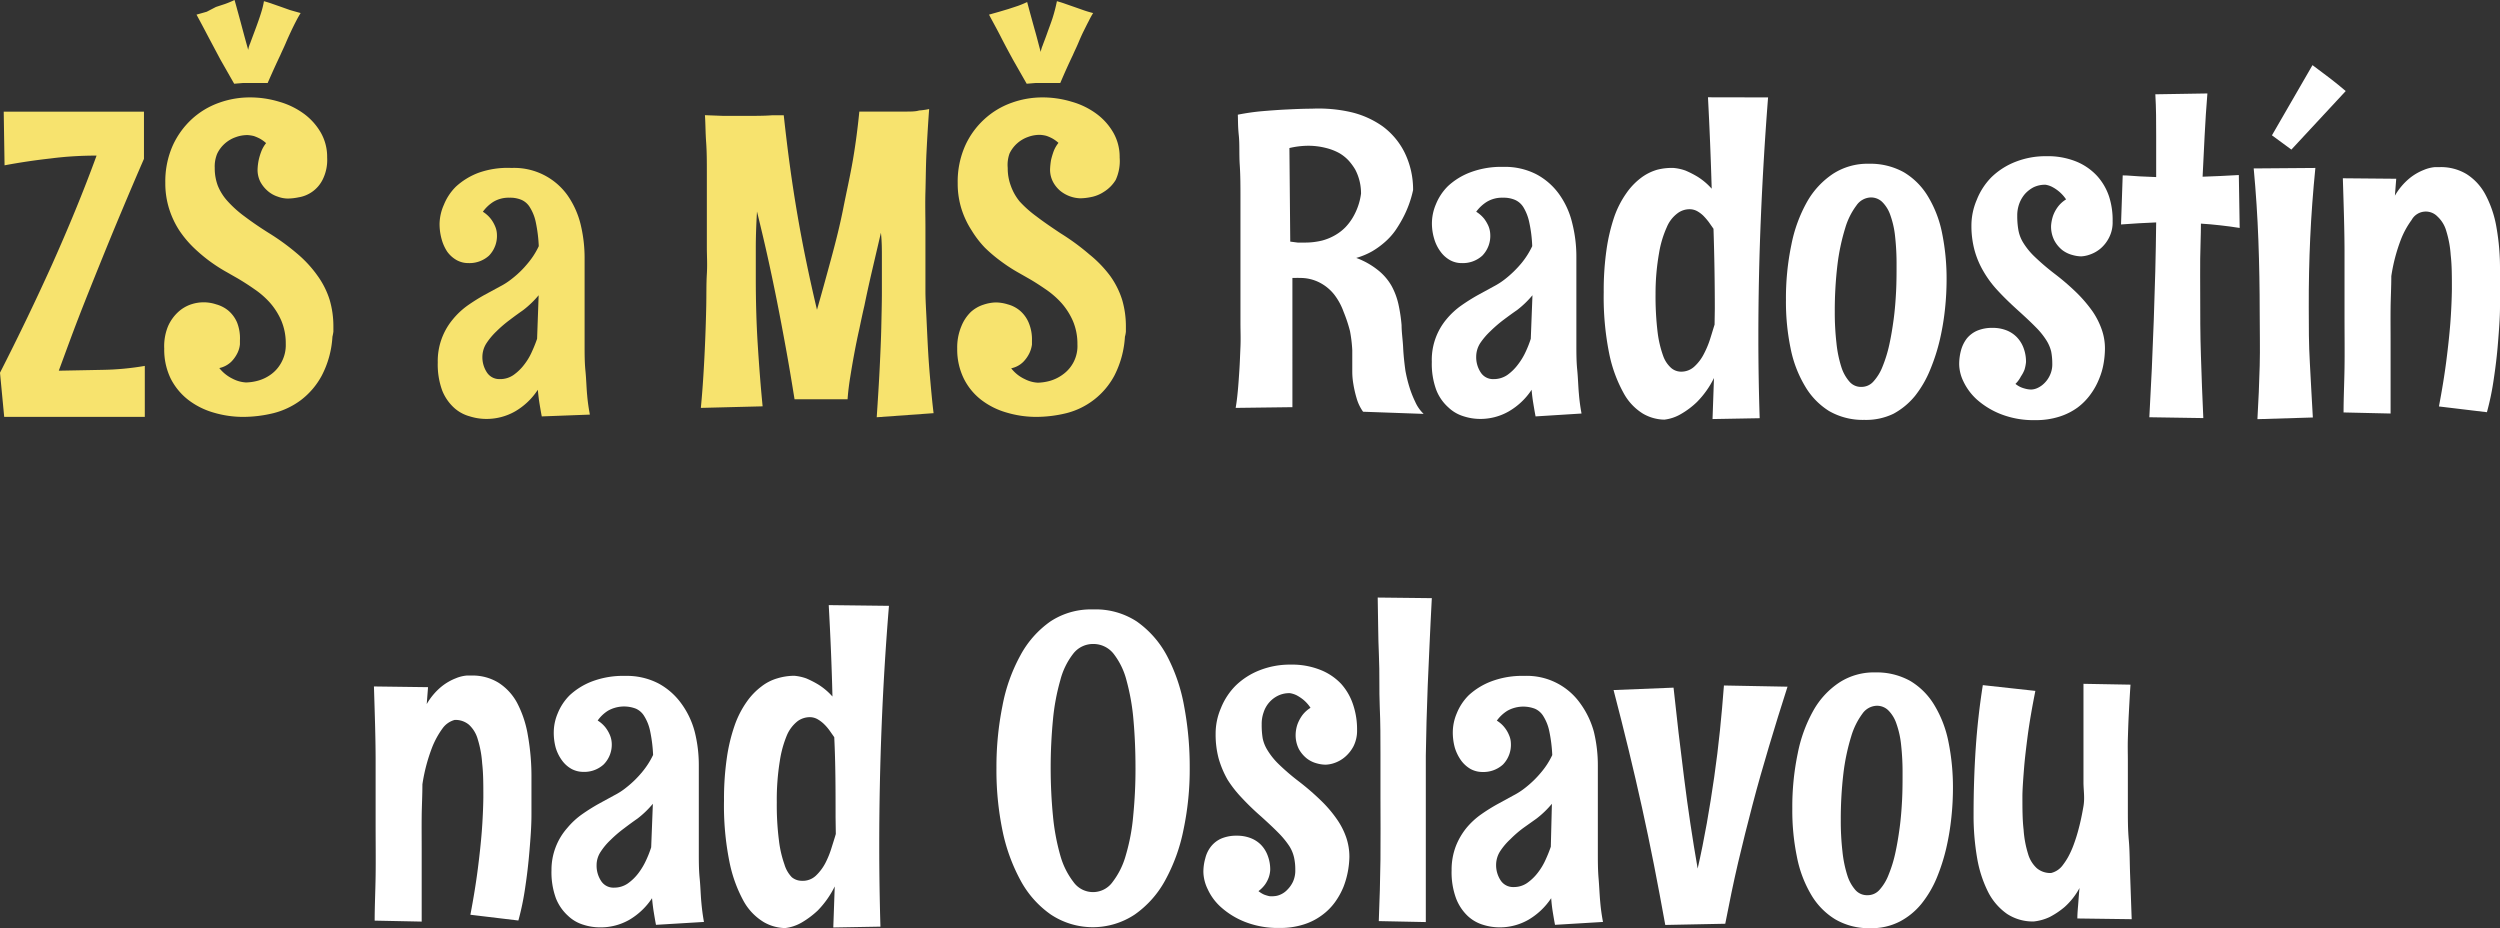
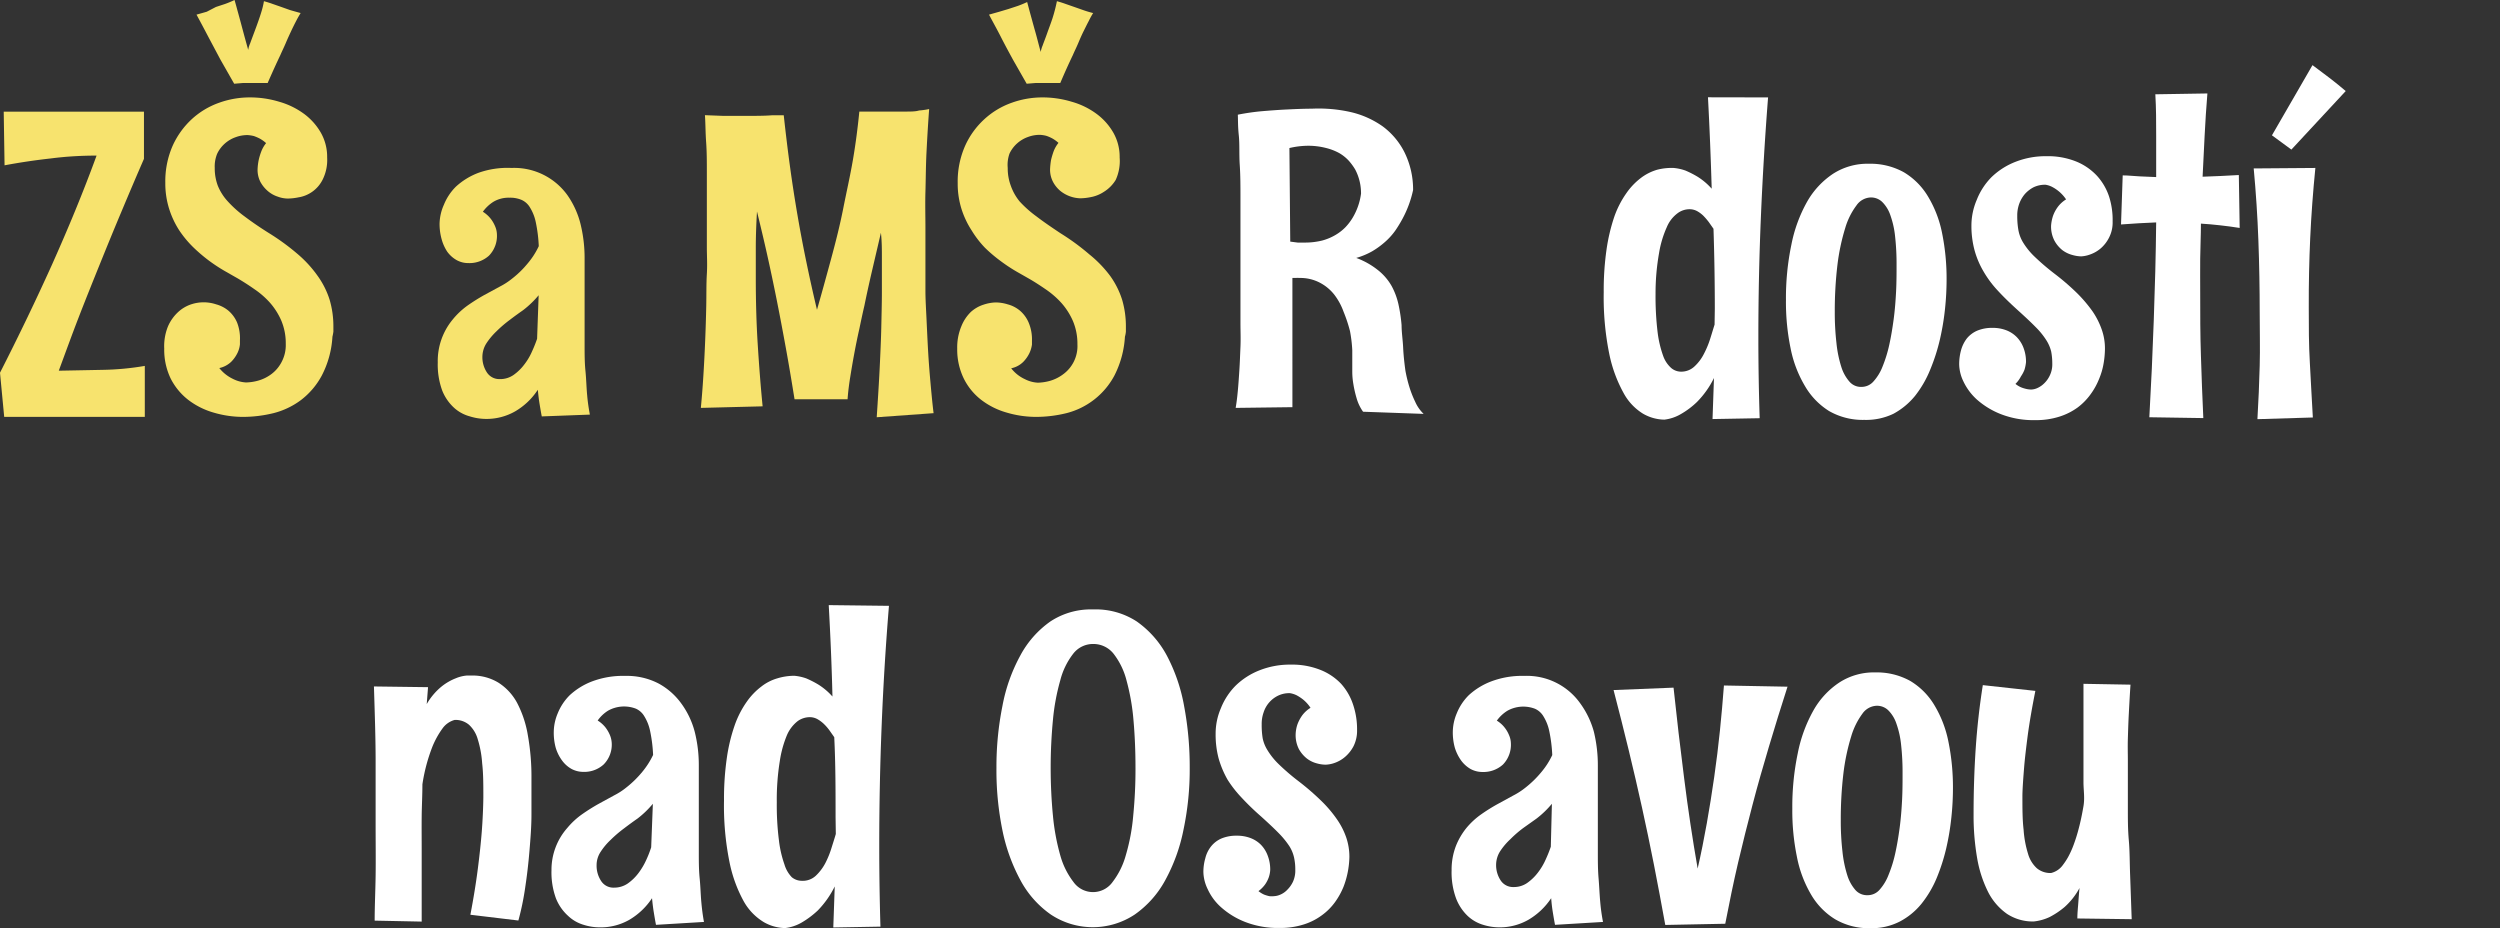
<svg xmlns="http://www.w3.org/2000/svg" viewBox="0 0 208.39 77.37" width="208.39" height="77.37">
  <rect x="0" y="0" width="208.39" height="77.37" fill="#333333" stroke="none" />
  <defs>
    <style>.cls-1{fill:#f7e36e;}.cls-2{fill:#fff;}</style>
  </defs>
  <g id="Vrstva_2" data-name="Vrstva 2">
    <g id="grafika">
      <path class="cls-1" d="M12,13.24q-.9,2.07-1.83,4.29C9.55,19,8.94,20.49,8.33,22S7.12,25,6.54,26.5s-1.12,3-1.64,4.4l3.62-.07a22.85,22.85,0,0,0,3.55-.33l0,4.25H.35L0,31.07q2.31-4.53,4.33-9c1.34-3,2.59-6,3.72-9.1q-2,0-3.84.24c-1.27.14-2.54.33-3.83.57L.31,9.31H12Z" />
      <path class="cls-1" d="M27.71,28.07a8,8,0,0,1-.89,3.24,6.31,6.31,0,0,1-1.75,2.05,6.47,6.47,0,0,1-2.28,1.08,10.74,10.74,0,0,1-2.49.31,8.64,8.64,0,0,1-2.5-.36,6.35,6.35,0,0,1-2.11-1.06,5.26,5.26,0,0,1-1.46-1.77,5.51,5.51,0,0,1-.54-2.5A4.4,4.4,0,0,1,14,27.21,3.56,3.56,0,0,1,14.86,26a3,3,0,0,1,1.07-.63,3.3,3.3,0,0,1,2.09,0,2.71,2.71,0,0,1,1,.51,2.67,2.67,0,0,1,.74,1A3.59,3.59,0,0,1,20,28.38s0,.12,0,.32a2.12,2.12,0,0,1-.19.69,2.76,2.76,0,0,1-.53.76,2.06,2.06,0,0,1-1,.53,3.22,3.22,0,0,0,1.13.9,2.72,2.72,0,0,0,1.1.3,4.06,4.06,0,0,0,1-.15,3.34,3.34,0,0,0,1.09-.53,2.94,2.94,0,0,0,.86-1,3,3,0,0,0,.36-1.54,4.85,4.85,0,0,0-.37-1.93,5.72,5.72,0,0,0-.95-1.5,7,7,0,0,0-1.3-1.13c-.47-.33-.94-.63-1.38-.89l-1.07-.61a13.64,13.64,0,0,1-1.3-.85,13.31,13.31,0,0,1-1.32-1.12,8.77,8.77,0,0,1-1.19-1.43,7.36,7.36,0,0,1-.84-1.79,7.06,7.06,0,0,1-.32-2.17,7.38,7.38,0,0,1,.62-3.11A6.88,6.88,0,0,1,16,9.92a6.63,6.63,0,0,1,2.25-1.35,7.55,7.55,0,0,1,2.56-.45,8.32,8.32,0,0,1,2.46.36,6.49,6.49,0,0,1,2.06,1,5.11,5.11,0,0,1,1.42,1.59,4.07,4.07,0,0,1,.52,2.06A3.66,3.66,0,0,1,26.88,15a2.72,2.72,0,0,1-2,1.45,4.71,4.71,0,0,1-.87.1,2.42,2.42,0,0,1-.86-.16,2.38,2.38,0,0,1-.82-.46,2.72,2.72,0,0,1-.62-.76,2.2,2.2,0,0,1-.24-1.05,4.78,4.78,0,0,1,.09-.76,5,5,0,0,1,.21-.71,2.61,2.61,0,0,1,.41-.72,2.78,2.78,0,0,0-.53-.38,3.79,3.79,0,0,0-.49-.21,3.05,3.05,0,0,0-.5-.08,2.8,2.8,0,0,0-1,.17,2.71,2.71,0,0,0-.9.52,2.64,2.64,0,0,0-.66.87A2.79,2.79,0,0,0,17.9,14a4.12,4.12,0,0,0,.26,1.49A4.32,4.32,0,0,0,19,16.8a9.33,9.33,0,0,0,1.4,1.25c.57.43,1.25.9,2.05,1.4a19.18,19.18,0,0,1,2.4,1.76A9.85,9.85,0,0,1,26.48,23a7,7,0,0,1,1,2,7.82,7.82,0,0,1,.31,2.21v.43A3.75,3.75,0,0,1,27.71,28.07Zm-2.64-27c-.11.18-.24.4-.38.67s-.28.55-.42.85-.29.62-.45,1-.3.65-.45,1c-.35.73-.7,1.51-1.06,2.33l-.39,0-.46,0H20.24l-.72.06-1.14-2-1-1.88c-.35-.67-.68-1.29-1-1.88l.85-.24L18,.58l.76-.25A8.37,8.37,0,0,0,19.55,0c.09.3.19.68.32,1.15s.25.92.37,1.37.29,1.07.45,1.64a2,2,0,0,1,.16-.54c.1-.28.22-.6.37-1s.29-.78.44-1.23S21.93.54,22,.1c.26.07.51.15.73.23l.69.24.73.26C24.45.92,24.74,1,25.07,1.09Z" />
      <path class="cls-1" d="M45.16,34.71c-.07-.35-.13-.72-.19-1.08s-.1-.75-.14-1.14a5.67,5.67,0,0,1-1.89,1.8,4.8,4.8,0,0,1-2.42.63,4.61,4.61,0,0,1-1.38-.22A3.16,3.16,0,0,1,37.86,34a3.89,3.89,0,0,1-1-1.45,6.31,6.31,0,0,1-.37-2.34,5.41,5.41,0,0,1,1.24-3.57A6.36,6.36,0,0,1,39,25.45a16.16,16.16,0,0,1,1.37-.86l1.31-.71a5.9,5.9,0,0,0,1-.65A8.09,8.09,0,0,0,44,21.94a6.44,6.44,0,0,0,.91-1.42,12.3,12.3,0,0,0-.25-2,3.78,3.78,0,0,0-.48-1.22,1.55,1.55,0,0,0-.71-.64,2.42,2.42,0,0,0-1-.18,2.47,2.47,0,0,0-1.34.34,3.18,3.18,0,0,0-.88.83,2.58,2.58,0,0,1,.66.59,2.73,2.73,0,0,1,.35.6,1.78,1.78,0,0,1,.16.67,2.36,2.36,0,0,1-.66,1.8,2.42,2.42,0,0,1-1.7.62,2,2,0,0,1-1-.25,2.47,2.47,0,0,1-.78-.7A3.57,3.57,0,0,1,36.83,20a4.77,4.77,0,0,1-.19-1.34A4.07,4.07,0,0,1,37,17.07,4.49,4.49,0,0,1,38,15.56a5.82,5.82,0,0,1,1.87-1.15A7.22,7.22,0,0,1,42.64,14a5.46,5.46,0,0,1,4.68,2.3,7.25,7.25,0,0,1,1.08,2.41,11.87,11.87,0,0,1,.33,2.81c0,.72,0,1.51,0,2.36s0,1.73,0,2.62,0,1.5,0,2.24,0,1.47.07,2.17.08,1.35.14,2a15.65,15.65,0,0,0,.23,1.65Zm-.26-10.1a7.91,7.91,0,0,1-1.29,1.24c-.34.24-.72.51-1.11.81a10.26,10.26,0,0,0-1.11.95,5.72,5.72,0,0,0-.84,1,2.12,2.12,0,0,0-.34,1.11,2.31,2.31,0,0,0,.38,1.33,1.23,1.23,0,0,0,1.07.55,1.94,1.94,0,0,0,1.14-.34,4,4,0,0,0,.89-.86,5,5,0,0,0,.65-1.09,11.38,11.38,0,0,0,.43-1.07Z" />
      <path class="cls-1" d="M77.82,34.44l-4.74.34c.1-1.52.19-2.91.25-4.17s.11-2.36.13-3.3.05-2.06.05-2.94c0-.42,0-.88,0-1.4s0-1,0-1.57,0-1.28-.08-2L72.59,23q-.34,1.5-.54,2.49c-.18.77-.31,1.41-.42,1.93-.16.7-.3,1.4-.43,2.1s-.22,1.24-.33,1.92-.18,1.29-.22,1.84l-4.42,0c-.24-1.5-.48-2.93-.73-4.3s-.5-2.7-.76-4-.52-2.53-.79-3.74-.56-2.42-.85-3.61Q63,19.31,63,20.71c0,.93,0,1.74,0,2.41,0,2,.05,3.81.16,5.56s.24,3.47.41,5.19L58.42,34c.08-.82.15-1.72.21-2.68s.11-1.93.15-2.91.07-1.95.09-2.9,0-1.83.05-2.66,0-1.56,0-2.21,0-1.14,0-1.5c0-.64,0-1.38,0-2.21s0-1.67,0-2.54,0-1.72-.06-2.55-.05-1.58-.1-2.24l1.57.06h1.4c1.11,0,2,0,2.6-.05l1,0c.16,1.46.33,2.88.52,4.27s.4,2.74.63,4.08.48,2.65.75,3.95.56,2.61.87,3.91c.42-1.46.81-2.89,1.19-4.29s.73-2.79,1-4.16.58-2.72.81-4.07.4-2.68.53-4c.43,0,.82,0,1.19,0s.71,0,1,0c.65,0,1.21,0,1.66,0s.83,0,1.13-.09a6.21,6.21,0,0,0,.84-.12c-.09,1.21-.16,2.4-.22,3.59S77.17,15,77.14,16s0,2.05,0,2.94,0,1.64,0,2.25c0,.25,0,.64,0,1.17s0,1.15,0,1.87.05,1.5.09,2.35.08,1.73.13,2.63.12,1.78.2,2.67S77.72,33.64,77.82,34.44Z" />
      <path class="cls-1" d="M93.77,28.07a8.16,8.16,0,0,1-.88,3.24,6.28,6.28,0,0,1-4,3.13,10.61,10.61,0,0,1-2.49.31,8.62,8.62,0,0,1-2.49-.36,6.3,6.3,0,0,1-2.12-1.06,5.12,5.12,0,0,1-1.45-1.77,5.51,5.51,0,0,1-.55-2.5,4.56,4.56,0,0,1,.34-1.85A3.44,3.44,0,0,1,80.93,26,2.88,2.88,0,0,1,82,25.39a3.51,3.51,0,0,1,1-.18,3.45,3.45,0,0,1,1,.16,2.63,2.63,0,0,1,1,.51,2.67,2.67,0,0,1,.74,1,3.59,3.59,0,0,1,.28,1.52s0,.12,0,.32a2.46,2.46,0,0,1-.2.69,2.76,2.76,0,0,1-.53.76,2,2,0,0,1-1,.53,3.05,3.05,0,0,0,1.13.9,2.68,2.68,0,0,0,1.09.3,4.19,4.19,0,0,0,1-.15,3.39,3.39,0,0,0,1.08-.53,2.91,2.91,0,0,0,1.22-2.52,4.85,4.85,0,0,0-.37-1.93,5.72,5.72,0,0,0-.95-1.5,7.26,7.26,0,0,0-1.29-1.13c-.48-.33-.94-.63-1.39-.89l-1.07-.61a13.56,13.56,0,0,1-1.29-.85,12.34,12.34,0,0,1-1.33-1.12A8.24,8.24,0,0,1,81,19.22a7.39,7.39,0,0,1-.85-1.79,7.06,7.06,0,0,1-.32-2.17,7.38,7.38,0,0,1,.62-3.11,6.76,6.76,0,0,1,1.62-2.23,6.63,6.63,0,0,1,2.25-1.35,7.53,7.53,0,0,1,2.55-.45,8.32,8.32,0,0,1,2.46.36,6.39,6.39,0,0,1,2.06,1,5.11,5.11,0,0,1,1.42,1.59,4.07,4.07,0,0,1,.52,2.06A3.78,3.78,0,0,1,93,15,3,3,0,0,1,92,16a2.94,2.94,0,0,1-1.07.43,4.71,4.71,0,0,1-.87.1,2.79,2.79,0,0,1-1.68-.62,2.53,2.53,0,0,1-.61-.76,2.2,2.2,0,0,1-.24-1.05,6.31,6.31,0,0,1,.08-.76,6.75,6.75,0,0,1,.21-.71,2.61,2.61,0,0,1,.41-.72,2.78,2.78,0,0,0-.53-.38,3.28,3.28,0,0,0-.49-.21,2.89,2.89,0,0,0-.5-.08,2.8,2.8,0,0,0-1,.17,2.71,2.71,0,0,0-.9.52,2.64,2.64,0,0,0-.66.87A2.79,2.79,0,0,0,84,14a4.12,4.12,0,0,0,.26,1.49A4.32,4.32,0,0,0,85,16.8a9.44,9.44,0,0,0,1.41,1.25c.56.43,1.25.9,2,1.4a19.18,19.18,0,0,1,2.4,1.76A9.85,9.85,0,0,1,92.54,23a7,7,0,0,1,1,2,7.82,7.82,0,0,1,.31,2.21v.43A2.42,2.42,0,0,1,93.77,28.07Zm-2.64-27a7.46,7.46,0,0,0-.37.67c-.14.26-.28.55-.43.85s-.29.62-.45,1-.3.65-.45,1c-.35.73-.7,1.51-1.05,2.33l-.4,0-.46,0H86.31l-.73.06-1.14-2c-.32-.59-.66-1.21-1-1.88s-.69-1.29-1-1.88l.85-.24.77-.23.76-.25a8.5,8.5,0,0,0,.8-.33c.08.3.18.68.31,1.15s.25.92.38,1.37.28,1.07.44,1.64a2.48,2.48,0,0,1,.16-.54c.1-.28.23-.6.37-1s.29-.78.44-1.23A13.1,13.1,0,0,0,88.1.1c.26.07.51.15.73.23l.69.24.74.26A8.43,8.43,0,0,0,91.13,1.09Z" />
      <path class="cls-2" d="M113.62,34.32a3.69,3.69,0,0,1-.54-1.13,9.43,9.43,0,0,1-.27-1.18,6.23,6.23,0,0,1-.09-1c0-.28,0-.44,0-.5,0-.37,0-.81,0-1.32a11.45,11.45,0,0,0-.19-1.59A12.18,12.18,0,0,0,112,26a5.27,5.27,0,0,0-.78-1.44,3.73,3.73,0,0,0-1.21-1,3.51,3.51,0,0,0-1.71-.39,1.46,1.46,0,0,0-.29,0h-.28V33.94L103,34c.07-.4.13-.88.18-1.42s.09-1.13.13-1.74.06-1.26.09-1.93,0-1.32,0-2,0-1.27,0-1.87,0-1.15,0-1.63,0-.91,0-1.62,0-1.52,0-2.41,0-1.83,0-2.81,0-1.93-.06-2.83,0-1.72-.08-2.47-.06-1.31-.08-1.71a19.25,19.25,0,0,1,2-.29c.72-.06,1.39-.11,2-.14s1.45-.07,2.16-.07a12.16,12.16,0,0,1,3.24.28,7.55,7.55,0,0,1,2.67,1.19,6.08,6.08,0,0,1,1.82,2.16,7,7,0,0,1,.72,3.15,9,9,0,0,1-.88,2.39,10.8,10.8,0,0,1-.61,1,5.53,5.53,0,0,1-.83.92,6.83,6.83,0,0,1-1.08.79,6,6,0,0,1-1.34.56,6.42,6.42,0,0,1,1.79,1A4.57,4.57,0,0,1,116,23.84a5.87,5.87,0,0,1,.57,1.53,13.32,13.32,0,0,1,.26,1.73c0,.6.1,1.22.13,1.86s.1,1.29.19,1.94a11.79,11.79,0,0,0,.35,1.42,8.78,8.78,0,0,0,.47,1.18,3.1,3.1,0,0,0,.7,1Zm-.17-18.18a4.26,4.26,0,0,0-.48-2,4.79,4.79,0,0,0-.53-.73,3.4,3.4,0,0,0-.79-.64,4.59,4.59,0,0,0-1.14-.44,5.92,5.92,0,0,0-1.54-.18,7,7,0,0,0-1.49.19l.07,7.8.62.08.57,0a5.94,5.94,0,0,0,1.47-.17,4.39,4.39,0,0,0,1.12-.47,3.92,3.92,0,0,0,.83-.65,4.51,4.51,0,0,0,.58-.76A5.25,5.25,0,0,0,113.45,16.14Z" />
-       <path class="cls-2" d="M128,34.71c-.07-.35-.13-.72-.19-1.08s-.11-.75-.14-1.14a5.7,5.7,0,0,1-1.9,1.8,4.76,4.76,0,0,1-2.41.63A4.51,4.51,0,0,1,122,34.7a3.16,3.16,0,0,1-1.28-.75,3.78,3.78,0,0,1-1-1.45,6.31,6.31,0,0,1-.37-2.34,5.27,5.27,0,0,1,1.24-3.57,6.36,6.36,0,0,1,1.24-1.14,16.16,16.16,0,0,1,1.37-.86l1.3-.71a6,6,0,0,0,1-.65,9,9,0,0,0,1.32-1.29,6.77,6.77,0,0,0,.9-1.42,11.24,11.24,0,0,0-.25-2,4,4,0,0,0-.47-1.22,1.57,1.57,0,0,0-.72-.64,2.4,2.4,0,0,0-1-.18,2.45,2.45,0,0,0-1.34.34,3.22,3.22,0,0,0-.89.83,2.64,2.64,0,0,1,.67.59,3.19,3.19,0,0,1,.35.6,2,2,0,0,1,.15.67,2.36,2.36,0,0,1-.66,1.8,2.4,2.4,0,0,1-1.7.62,2,2,0,0,1-1-.25,2.47,2.47,0,0,1-.78-.7,3.35,3.35,0,0,1-.53-1.07,4.43,4.43,0,0,1-.19-1.34,4.07,4.07,0,0,1,.33-1.54,4.49,4.49,0,0,1,1-1.51,5.66,5.66,0,0,1,1.86-1.15,7.31,7.31,0,0,1,2.76-.46,5.74,5.74,0,0,1,2.78.63,5.54,5.54,0,0,1,1.89,1.67,6.87,6.87,0,0,1,1.08,2.41,11.38,11.38,0,0,1,.34,2.81c0,.72,0,1.51,0,2.36s0,1.73,0,2.62,0,1.5,0,2.24,0,1.47.07,2.17.08,1.35.14,2a15.84,15.84,0,0,0,.22,1.65Zm-.26-10.1a7.91,7.91,0,0,1-1.29,1.24c-.35.24-.72.51-1.12.81a11.2,11.2,0,0,0-1.1.95,5.79,5.79,0,0,0-.85,1,2.1,2.1,0,0,0-.33,1.11,2.31,2.31,0,0,0,.38,1.33,1.21,1.21,0,0,0,1.07.55,2,2,0,0,0,1.14-.34,4,4,0,0,0,.88-.86,5.46,5.46,0,0,0,.66-1.09,9,9,0,0,0,.42-1.07Z" />
      <path class="cls-2" d="M147.38,8.12q-.39,5-.6,10t-.21,10q0,3.36.11,6.74l-3.93.07.12-3.42a7.57,7.57,0,0,1-1.42,2,6.76,6.76,0,0,1-1.33,1,3.53,3.53,0,0,1-1.39.47,3.67,3.67,0,0,1-1.78-.5,4.55,4.55,0,0,1-1.62-1.73,11.48,11.48,0,0,1-1.19-3.26,23.79,23.79,0,0,1-.46-5.13,23.92,23.92,0,0,1,.24-3.6,15.33,15.33,0,0,1,.65-2.72,8,8,0,0,1,1-1.94,5.59,5.59,0,0,1,1.2-1.26,4.17,4.17,0,0,1,1.36-.69A4.83,4.83,0,0,1,139.5,14a3.93,3.93,0,0,1,1,.22,8.1,8.1,0,0,1,1,.51,5.39,5.39,0,0,1,1.18,1q-.11-3.83-.31-7.62Zm-4.44,17.63q0-3.33-.11-6.68l-.4-.57A6.17,6.17,0,0,0,142,18a2.39,2.39,0,0,0-.55-.41,1.32,1.32,0,0,0-.62-.15,1.66,1.66,0,0,0-1,.34,2.75,2.75,0,0,0-.89,1.15,8.63,8.63,0,0,0-.65,2.18A19.2,19.2,0,0,0,138,24.5a25.11,25.11,0,0,0,.17,3.18,9.06,9.06,0,0,0,.47,2,2.44,2.44,0,0,0,.67,1,1.27,1.27,0,0,0,.81.3,1.6,1.6,0,0,0,1.13-.44,3.67,3.67,0,0,0,.79-1.06,7.61,7.61,0,0,0,.53-1.29c.14-.44.25-.82.35-1.13Z" />
      <path class="cls-2" d="M155.4,35a5.63,5.63,0,0,1-2.94-.74,6,6,0,0,1-2-2.07A9.85,9.85,0,0,1,149.25,29a19.07,19.07,0,0,1-.38-4,21.78,21.78,0,0,1,.45-4.59,12,12,0,0,1,1.31-3.59,6.85,6.85,0,0,1,2.16-2.33,5.29,5.29,0,0,1,3-.84,5.73,5.73,0,0,1,2.91.71,5.82,5.82,0,0,1,2,2,9.43,9.43,0,0,1,1.18,3.05,19,19,0,0,1,.38,3.92,23.37,23.37,0,0,1-.13,2.4,21,21,0,0,1-.43,2.58,16.07,16.07,0,0,1-.8,2.49A8.94,8.94,0,0,1,159.63,33a6,6,0,0,1-1.8,1.49A5.24,5.24,0,0,1,155.4,35Zm2.69-12.92a20.67,20.67,0,0,0-.12-2.35,7.53,7.53,0,0,0-.39-1.77,2.83,2.83,0,0,0-.67-1.11,1.34,1.34,0,0,0-1-.39,1.51,1.51,0,0,0-1.16.66,5.92,5.92,0,0,0-.94,1.89,17.49,17.49,0,0,0-.64,3,32.37,32.37,0,0,0-.23,4,22.23,22.23,0,0,0,.14,2.59,9.74,9.74,0,0,0,.41,2,3.4,3.4,0,0,0,.68,1.22,1.26,1.26,0,0,0,1,.43,1.32,1.32,0,0,0,1-.46,4,4,0,0,0,.75-1.23,11.11,11.11,0,0,0,.56-1.81c.15-.68.27-1.4.37-2.15s.16-1.52.2-2.3S158.09,22.77,158.09,22.07Z" />
      <path class="cls-2" d="M176.1,18.47a2.74,2.74,0,0,1-.3,1.34,2.93,2.93,0,0,1-.7.9,2.76,2.76,0,0,1-.87.5,2.52,2.52,0,0,1-.76.16,2.88,2.88,0,0,1-.74-.12,2.4,2.4,0,0,1-.82-.4,2.6,2.6,0,0,1-.66-.79,2.54,2.54,0,0,1-.28-1.25,3.32,3.32,0,0,1,.16-.81,2.85,2.85,0,0,1,.37-.71,2.46,2.46,0,0,1,.72-.67,3.08,3.08,0,0,0-.63-.69,3.18,3.18,0,0,0-.55-.36,1.8,1.8,0,0,0-.53-.17,2.19,2.19,0,0,0-1,.21,2.57,2.57,0,0,0-.73.57,2.66,2.66,0,0,0-.47.82,2.86,2.86,0,0,0-.16,1,6.71,6.71,0,0,0,.09,1.15,3,3,0,0,0,.39,1.05,5.89,5.89,0,0,0,.93,1.16,19.81,19.81,0,0,0,1.69,1.45,20,20,0,0,1,1.87,1.61,11.57,11.57,0,0,1,1.31,1.54,6.46,6.46,0,0,1,.77,1.53,4.75,4.75,0,0,1,.26,1.6,7.52,7.52,0,0,1-.11,1.19,5.89,5.89,0,0,1-.38,1.31,5.77,5.77,0,0,1-.71,1.28,5.11,5.11,0,0,1-1.08,1.1,5.28,5.28,0,0,1-1.52.76,6.37,6.37,0,0,1-2,.29,7.47,7.47,0,0,1-2.88-.5,6.69,6.69,0,0,1-2-1.22,4.81,4.81,0,0,1-1.12-1.51,3.41,3.41,0,0,1-.35-1.39,4.46,4.46,0,0,1,.15-1.19,2.86,2.86,0,0,1,.49-1,2.29,2.29,0,0,1,.87-.65,3.19,3.19,0,0,1,1.26-.23,3.12,3.12,0,0,1,1.13.19,2.45,2.45,0,0,1,.88.56,2.58,2.58,0,0,1,.58.91,3.25,3.25,0,0,1,.21,1.2,3.46,3.46,0,0,1-.12.61,2.64,2.64,0,0,1-.3.57A2.39,2.39,0,0,1,168,32a2,2,0,0,0,.48.29,2.83,2.83,0,0,0,.42.13,2,2,0,0,0,.41.05,1.32,1.32,0,0,0,.53-.13,1.93,1.93,0,0,0,.58-.41,2.21,2.21,0,0,0,.46-.67,2.12,2.12,0,0,0,.19-.95,5.34,5.34,0,0,0-.09-1,3.12,3.12,0,0,0-.4-.94,6.23,6.23,0,0,0-.87-1.08c-.38-.39-.88-.86-1.5-1.42s-1.17-1.09-1.65-1.61a8.77,8.77,0,0,1-1.22-1.63,7.25,7.25,0,0,1-.75-1.77,7.85,7.85,0,0,1-.26-2.06,5.45,5.45,0,0,1,.44-2.13A5.61,5.61,0,0,1,166,14.77a6,6,0,0,1,2-1.28,6.85,6.85,0,0,1,2.58-.47,6.31,6.31,0,0,1,2.5.45,4.87,4.87,0,0,1,1.73,1.2,4.82,4.82,0,0,1,1,1.73A6.41,6.41,0,0,1,176.1,18.47Z" />
      <path class="cls-2" d="M184,7.79c-.1,1.19-.17,2.35-.23,3.5s-.11,2.29-.17,3.44l1.5-.06,1.52-.08.07,4.41c-.56-.09-1.1-.16-1.64-.22s-1.07-.11-1.59-.14c0,1-.05,1.94-.06,2.9s0,1.92,0,2.89c0,1.75,0,3.49.06,5.21s.11,3.46.2,5.21l-4.5-.07q.23-4.05.37-8.1c.1-2.69.17-5.41.2-8.14l-1.45.07-1.48.1.14-4.09c.47,0,.94.06,1.4.08l1.39.06c0-1.15,0-2.3,0-3.44s0-2.3-.07-3.46Z" />
      <path class="cls-2" d="M193,14q-.3,3-.43,5.84t-.12,5.79c0,1.56,0,3.1.09,4.61s.15,3,.25,4.56l-4.62.14c.09-1.5.15-3,.19-4.45s0-2.95,0-4.45q0-3-.11-6t-.39-6Zm-.24-8.57.92.69c.33.24.63.48.9.69s.64.52.95.78L191,12.47l-1.62-1.19Z" />
-       <path class="cls-2" d="M199.74,14.9l-.11,1.41a5.33,5.33,0,0,1,1.22-1.45,4.51,4.51,0,0,1,1.2-.7,3.07,3.07,0,0,1,.92-.23h.41a4.13,4.13,0,0,1,2.22.58,4.54,4.54,0,0,1,1.57,1.7,9,9,0,0,1,.92,2.71,19.64,19.64,0,0,1,.3,3.61c0,1,0,2,0,3s-.09,2.05-.17,3.07-.2,2-.35,3a22.42,22.42,0,0,1-.57,2.76l-4-.48c.26-1.37.47-2.65.62-3.83s.26-2.22.33-3.11.12-2,.13-2.84c0-1.09,0-2-.1-2.85a8.71,8.71,0,0,0-.37-2,2.59,2.59,0,0,0-.73-1.2,1.35,1.35,0,0,0-2.16.29,7.14,7.14,0,0,0-.88,1.6,14.49,14.49,0,0,0-.81,3.08c0,.89-.05,1.78-.06,2.66s0,1.81,0,2.8v2.71c0,1,0,2.06,0,3.28l-3.92-.09c0-1.17.06-2.42.08-3.73s0-2.78,0-4.39,0-3.33,0-5.19-.07-3.93-.14-6.21Z" />
      <path class="cls-2" d="M35.68,57.28l-.11,1.41a5.33,5.33,0,0,1,1.22-1.45,4.51,4.51,0,0,1,1.2-.7,3.07,3.07,0,0,1,.92-.23l.41,0a4.13,4.13,0,0,1,2.22.59,4.54,4.54,0,0,1,1.57,1.7A9,9,0,0,1,44,61.29a19.57,19.57,0,0,1,.3,3.61c0,1,0,2,0,3s-.08,2-.17,3.07-.2,2-.35,3a22.42,22.42,0,0,1-.57,2.76l-4-.48c.26-1.37.47-2.65.62-3.83s.26-2.22.33-3.11.12-2,.13-2.84c0-1.09,0-2-.1-2.86a8.72,8.72,0,0,0-.37-2,2.59,2.59,0,0,0-.73-1.2,1.75,1.75,0,0,0-1.19-.4,1.84,1.84,0,0,0-1,.69,7.14,7.14,0,0,0-.88,1.6,14.49,14.49,0,0,0-.81,3.08c0,.89-.05,1.78-.06,2.66s0,1.81,0,2.8v2.71c0,1,0,2.06,0,3.27l-3.92-.08c0-1.17.06-2.42.08-3.73s0-2.78,0-4.39,0-3.33,0-5.19-.07-3.94-.14-6.21Z" />
      <path class="cls-2" d="M54.68,77.09c-.07-.36-.13-.72-.19-1.09s-.1-.74-.14-1.13a5.77,5.77,0,0,1-1.89,1.8A4.8,4.8,0,0,1,50,77.3a4.51,4.51,0,0,1-1.38-.22,3.16,3.16,0,0,1-1.28-.75,3.89,3.89,0,0,1-1-1.45,6.31,6.31,0,0,1-.37-2.34A5.27,5.27,0,0,1,47.3,69a6.36,6.36,0,0,1,1.24-1.14A16.16,16.16,0,0,1,49.91,67l1.3-.71a5.65,5.65,0,0,0,1-.65,8.52,8.52,0,0,0,1.32-1.29,6.82,6.82,0,0,0,.91-1.42,12.3,12.3,0,0,0-.25-2,3.78,3.78,0,0,0-.48-1.22,1.55,1.55,0,0,0-.71-.64,2.74,2.74,0,0,0-2.3.16,3,3,0,0,0-.88.83,2.56,2.56,0,0,1,.66.59,2.91,2.91,0,0,1,.35.6,2,2,0,0,1,.16.67,2.34,2.34,0,0,1-.67,1.8,2.38,2.38,0,0,1-1.69.62,2.08,2.08,0,0,1-1-.25,2.47,2.47,0,0,1-.78-.7,3.46,3.46,0,0,1-.53-1.07A4.77,4.77,0,0,1,46.16,61a4.07,4.07,0,0,1,.33-1.54,4.49,4.49,0,0,1,1-1.51,5.77,5.77,0,0,1,1.86-1.15,7.31,7.31,0,0,1,2.76-.46,5.74,5.74,0,0,1,2.78.63,5.67,5.67,0,0,1,1.9,1.67A7,7,0,0,1,57.91,61a11.38,11.38,0,0,1,.34,2.81c0,.72,0,1.51,0,2.36s0,1.72,0,2.62,0,1.5,0,2.24,0,1.47.07,2.17.08,1.35.14,2,.13,1.17.22,1.65ZM54.42,67a7.91,7.91,0,0,1-1.29,1.24q-.52.36-1.11.81a10.26,10.26,0,0,0-1.11.95,5.33,5.33,0,0,0-.84,1,2,2,0,0,0-.34,1.11,2.31,2.31,0,0,0,.38,1.33,1.21,1.21,0,0,0,1.07.55,2,2,0,0,0,1.14-.34,4,4,0,0,0,.89-.86,5.71,5.71,0,0,0,.65-1.09,9,9,0,0,0,.42-1.07Z" />
      <path class="cls-2" d="M74.1,50.5q-.41,5-.61,10t-.2,10q0,3.36.1,6.74l-3.93.07.12-3.42a7.8,7.8,0,0,1-1.41,2,7.4,7.4,0,0,1-1.33,1,3.57,3.57,0,0,1-1.4.47,3.67,3.67,0,0,1-1.78-.5A4.71,4.71,0,0,1,62,75.14a11.44,11.44,0,0,1-1.19-3.27,23.66,23.66,0,0,1-.46-5.13,23.87,23.87,0,0,1,.24-3.59,14.46,14.46,0,0,1,.66-2.72,8,8,0,0,1,1-1.94,5.62,5.62,0,0,1,1.21-1.26,3.94,3.94,0,0,1,1.35-.69,4.9,4.9,0,0,1,1.4-.21,4,4,0,0,1,1,.22,8,8,0,0,1,1,.51,5.39,5.39,0,0,1,1.18,1c-.06-2.55-.17-5.09-.31-7.62ZM69.65,68.12c0-2.21,0-4.44-.11-6.67l-.4-.57a4,4,0,0,0-.47-.54,2.68,2.68,0,0,0-.56-.41,1.32,1.32,0,0,0-.62-.15,1.74,1.74,0,0,0-1,.33,3,3,0,0,0-.89,1.16A9.06,9.06,0,0,0,65,63.45a20.18,20.18,0,0,0-.25,3.43,23.16,23.16,0,0,0,.18,3.18,9.16,9.16,0,0,0,.46,2A2.58,2.58,0,0,0,66,73.12a1.31,1.31,0,0,0,.81.3A1.6,1.6,0,0,0,68,73a4.05,4.05,0,0,0,.8-1.06,7.57,7.57,0,0,0,.52-1.29c.14-.44.26-.82.35-1.13Z" />
      <path class="cls-2" d="M99.17,64a24.29,24.29,0,0,1-.52,5.17,14.68,14.68,0,0,1-1.53,4.22,8.34,8.34,0,0,1-2.53,2.84,6.32,6.32,0,0,1-7,0,8.21,8.21,0,0,1-2.52-2.84,15,15,0,0,1-1.52-4.22A25,25,0,0,1,83.06,64a25.67,25.67,0,0,1,.5-5.16,14.13,14.13,0,0,1,1.49-4.2,8.18,8.18,0,0,1,2.51-2.84,6.12,6.12,0,0,1,3.56-1,6.25,6.25,0,0,1,3.63,1,8.18,8.18,0,0,1,2.51,2.84,14.41,14.41,0,0,1,1.44,4.2A27.27,27.27,0,0,1,99.17,64Zm-4.52,0c0-1.43-.06-2.77-.17-4a18.26,18.26,0,0,0-.58-3.29,6.05,6.05,0,0,0-1.08-2.22,2.14,2.14,0,0,0-1.7-.81,2.08,2.08,0,0,0-1.66.81,6.05,6.05,0,0,0-1.08,2.22A18.1,18.1,0,0,0,87.77,60c-.12,1.26-.19,2.6-.19,4s.07,2.78.19,4a18.22,18.22,0,0,0,.61,3.3,6.48,6.48,0,0,0,1.1,2.22,2,2,0,0,0,3.26,0,6.48,6.48,0,0,0,1.1-2.22,16.59,16.59,0,0,0,.62-3.3A39.41,39.41,0,0,0,94.65,64Z" />
      <path class="cls-2" d="M113.12,60.85a2.88,2.88,0,0,1-.29,1.34,3,3,0,0,1-.71.9,2.71,2.71,0,0,1-.86.5,2.47,2.47,0,0,1-.76.15,2.76,2.76,0,0,1-.74-.11,2.31,2.31,0,0,1-.82-.4,2.62,2.62,0,0,1-.67-.79,2.57,2.57,0,0,1-.27-1.25,2.89,2.89,0,0,1,.15-.81,3.23,3.23,0,0,1,.37-.71,2.46,2.46,0,0,1,.72-.67,3.06,3.06,0,0,0-.62-.69,3.61,3.61,0,0,0-.55-.36,2,2,0,0,0-.54-.17,2.15,2.15,0,0,0-1,.21,2.34,2.34,0,0,0-1.2,1.39,2.86,2.86,0,0,0-.16,1,6.77,6.77,0,0,0,.08,1.15,3,3,0,0,0,.4,1,5.89,5.89,0,0,0,.93,1.16,18.35,18.35,0,0,0,1.69,1.45,21.18,21.18,0,0,1,1.86,1.61,10.34,10.34,0,0,1,1.31,1.54,6.15,6.15,0,0,1,.78,1.53,5,5,0,0,1,.26,1.59,7.32,7.32,0,0,1-.49,2.51,6.2,6.2,0,0,1-.71,1.28,4.9,4.9,0,0,1-1.09,1.09,5.05,5.05,0,0,1-1.52.77,6.37,6.37,0,0,1-2,.29,7.54,7.54,0,0,1-2.88-.5,6.63,6.63,0,0,1-2-1.22,4.52,4.52,0,0,1-1.12-1.51,3.45,3.45,0,0,1-.36-1.39,4.08,4.08,0,0,1,.16-1.19,2.54,2.54,0,0,1,.49-1,2.26,2.26,0,0,1,.86-.65,3.2,3.2,0,0,1,1.27-.23,3.15,3.15,0,0,1,1.13.19,2.45,2.45,0,0,1,.88.56,2.56,2.56,0,0,1,.57.91,3.21,3.21,0,0,1,.21,1.2,2.27,2.27,0,0,1-.12.61,2.56,2.56,0,0,1-.29.57,2.59,2.59,0,0,1-.57.58,2.22,2.22,0,0,0,.47.29,3.35,3.35,0,0,0,.43.13,1.84,1.84,0,0,0,.41,0,1.46,1.46,0,0,0,.52-.13,1.72,1.72,0,0,0,.58-.41,2.36,2.36,0,0,0,.47-.67,2.26,2.26,0,0,0,.19-1,4.55,4.55,0,0,0-.1-1,3,3,0,0,0-.39-.95,7.19,7.19,0,0,0-.87-1.07c-.38-.39-.88-.86-1.5-1.42a21.48,21.48,0,0,1-1.66-1.61A9.61,9.61,0,0,1,102.33,65a8,8,0,0,1-.75-1.78,7.73,7.73,0,0,1-.25-2.05,5.33,5.33,0,0,1,.44-2.14A5.57,5.57,0,0,1,103,57.15a6,6,0,0,1,2-1.28,6.87,6.87,0,0,1,2.59-.47,6.34,6.34,0,0,1,2.5.45A4.81,4.81,0,0,1,111.79,57a4.86,4.86,0,0,1,1,1.74A6.41,6.41,0,0,1,113.12,60.85Z" />
-       <path class="cls-2" d="M119.35,49.86c-.07,1.41-.14,2.7-.19,3.9s-.11,2.32-.15,3.38-.07,2.06-.1,3L118.85,63c0,.93,0,1.86,0,2.81s0,1.93,0,3v3.69c0,1.31,0,2.77,0,4.36l-3.92-.08c.07-1.74.12-3.45.14-5.13s0-3.41,0-5.18c0-1.19,0-2.4,0-3.65s0-2.55-.06-3.91,0-2.8-.07-4.31-.06-3.1-.1-4.79Z" />
      <path class="cls-2" d="M129.62,77.09c-.07-.36-.13-.72-.19-1.09s-.1-.74-.13-1.13a5.79,5.79,0,0,1-1.9,1.8,4.8,4.8,0,0,1-2.42.63,4.61,4.61,0,0,1-1.38-.22,3.23,3.23,0,0,1-1.28-.75,4,4,0,0,1-.95-1.45,6.31,6.31,0,0,1-.37-2.34,5.51,5.51,0,0,1,.35-2,5.75,5.75,0,0,1,.89-1.53,6.36,6.36,0,0,1,1.24-1.14,14.84,14.84,0,0,1,1.38-.86l1.3-.71a5.9,5.9,0,0,0,1-.65,8.52,8.52,0,0,0,1.32-1.29,6.44,6.44,0,0,0,.91-1.42,12.3,12.3,0,0,0-.25-2,3.78,3.78,0,0,0-.48-1.22,1.55,1.55,0,0,0-.71-.64,2.72,2.72,0,0,0-2.29.16,3.09,3.09,0,0,0-.89.83,2.41,2.41,0,0,1,.66.59,2.52,2.52,0,0,1,.35.6,1.78,1.78,0,0,1,.16.67,2.37,2.37,0,0,1-.66,1.8,2.42,2.42,0,0,1-1.7.62,2.08,2.08,0,0,1-1-.25,2.58,2.58,0,0,1-.78-.7,3.69,3.69,0,0,1-.53-1.07A4.77,4.77,0,0,1,121.1,61a4.07,4.07,0,0,1,.33-1.54,4.49,4.49,0,0,1,1-1.51,5.82,5.82,0,0,1,1.87-1.15,7.28,7.28,0,0,1,2.76-.46,5.45,5.45,0,0,1,4.67,2.3A7.25,7.25,0,0,1,132.86,61a11.87,11.87,0,0,1,.33,2.81c0,.72,0,1.51,0,2.36s0,1.72,0,2.62,0,1.5,0,2.24,0,1.47.06,2.17.08,1.35.14,2a15.65,15.65,0,0,0,.23,1.65ZM129.36,67a7.91,7.91,0,0,1-1.29,1.24L127,69a9.27,9.27,0,0,0-1.1.95,5.39,5.39,0,0,0-.85,1,2.12,2.12,0,0,0-.34,1.11,2.31,2.31,0,0,0,.38,1.33,1.23,1.23,0,0,0,1.07.55,1.94,1.94,0,0,0,1.14-.34,4,4,0,0,0,.89-.86,5.24,5.24,0,0,0,.65-1.09,11.38,11.38,0,0,0,.43-1.07Z" />
      <path class="cls-2" d="M149,57.24q-.83,2.58-1.55,5c-.48,1.61-.94,3.21-1.36,4.82s-.83,3.22-1.21,4.85-.73,3.33-1.07,5.09l-5,.1c-.31-1.71-.62-3.37-.94-5s-.65-3.2-1-4.79-.72-3.18-1.11-4.79-.81-3.27-1.26-5l5-.2q.39,3.69.88,7.53c.32,2.57.7,5.08,1.13,7.55.57-2.49,1-5,1.38-7.63s.62-5.13.81-7.63Z" />
      <path class="cls-2" d="M155.9,77.37a5.54,5.54,0,0,1-2.94-.75,5.89,5.89,0,0,1-2-2.06,9.85,9.85,0,0,1-1.18-3.16,19.14,19.14,0,0,1-.38-4,21.78,21.78,0,0,1,.45-4.59,12,12,0,0,1,1.31-3.59,6.76,6.76,0,0,1,2.16-2.33,5.29,5.29,0,0,1,3-.84,5.73,5.73,0,0,1,2.91.71,5.82,5.82,0,0,1,2,2,9.43,9.43,0,0,1,1.18,3.05,19,19,0,0,1,.38,3.92,23,23,0,0,1-.13,2.39,20.88,20.88,0,0,1-.43,2.59,16.07,16.07,0,0,1-.8,2.49,8.94,8.94,0,0,1-1.26,2.13,5.8,5.8,0,0,1-1.8,1.48A5.13,5.13,0,0,1,155.9,77.37Zm2.69-12.92a20.67,20.67,0,0,0-.12-2.35,7.53,7.53,0,0,0-.39-1.77,2.83,2.83,0,0,0-.67-1.11,1.34,1.34,0,0,0-1-.39,1.52,1.52,0,0,0-1.16.65,6.09,6.09,0,0,0-.94,1.9,17.49,17.49,0,0,0-.64,3,32.32,32.32,0,0,0-.23,4,22.28,22.28,0,0,0,.14,2.6,9.9,9.9,0,0,0,.41,2,3.4,3.4,0,0,0,.68,1.22,1.29,1.29,0,0,0,1,.42,1.31,1.31,0,0,0,1-.45,4,4,0,0,0,.75-1.24,10.68,10.68,0,0,0,.56-1.8c.15-.68.27-1.4.37-2.15s.16-1.52.2-2.3S158.59,65.15,158.59,64.45Z" />
      <path class="cls-2" d="M173.16,76.56c0-.46.05-.9.08-1.32s.06-.83.1-1.22a5.76,5.76,0,0,1-1.25,1.59,6.69,6.69,0,0,1-1.24.83,4.16,4.16,0,0,1-1.32.37,3.92,3.92,0,0,1-2.23-.63,5,5,0,0,1-1.57-1.81,10,10,0,0,1-.92-2.82,20.68,20.68,0,0,1-.3-3.68q0-2.85.18-5.52c.12-1.78.32-3.53.59-5.24l4.38.48q-.41,2.05-.63,3.66c-.14,1.08-.25,2-.31,2.75s-.13,1.66-.14,2.31c0,1.1,0,2,.1,2.86a8.72,8.72,0,0,0,.37,2,2.59,2.59,0,0,0,.73,1.2,1.75,1.75,0,0,0,1.19.4,1.71,1.71,0,0,0,1-.69,5.43,5.43,0,0,0,.43-.66,7.47,7.47,0,0,0,.45-1,13.55,13.55,0,0,0,.43-1.38c.14-.52.27-1.14.39-1.84s0-1.35,0-2V60.29c0-1,0-2.07,0-3.29l3.92.07c-.06.87-.1,1.68-.14,2.42s-.06,1.44-.08,2.09,0,1.26,0,1.84,0,1.13,0,1.67q0,1.25,0,2.43c0,.79,0,1.64.08,2.53s.07,1.87.11,2.93.08,2.28.13,3.64Z" />
    </g>
  </g>
</svg>